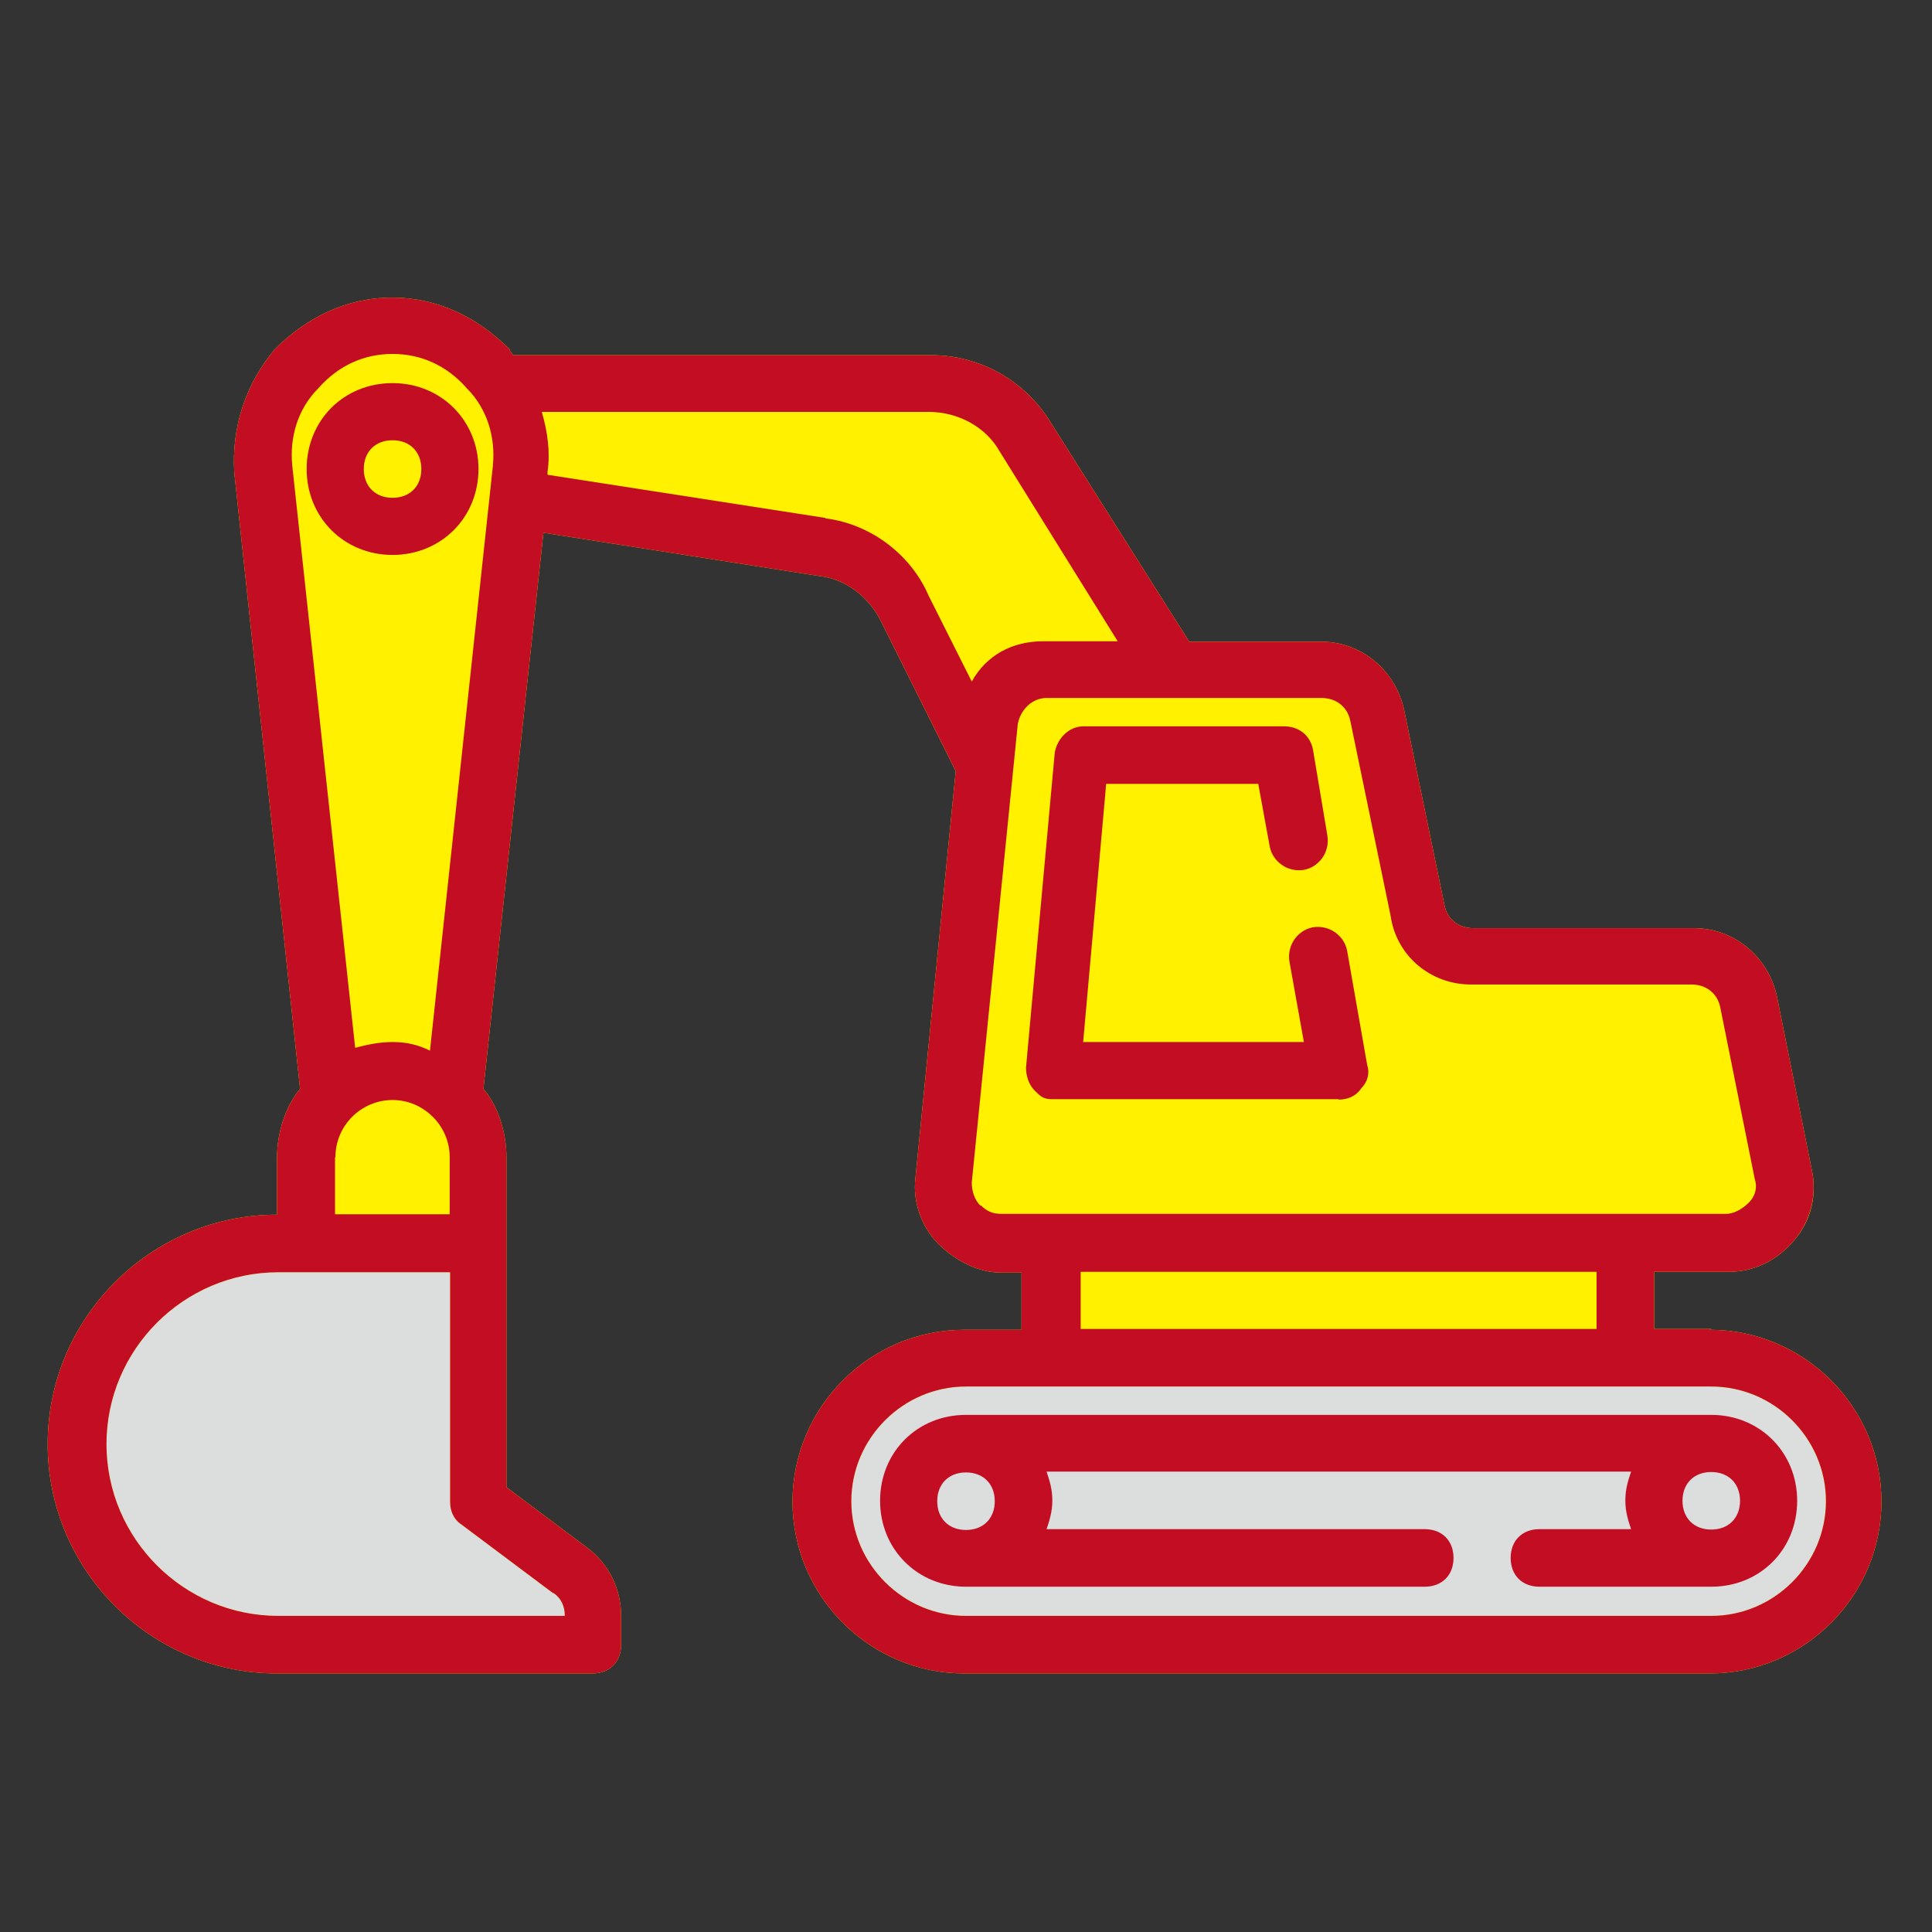
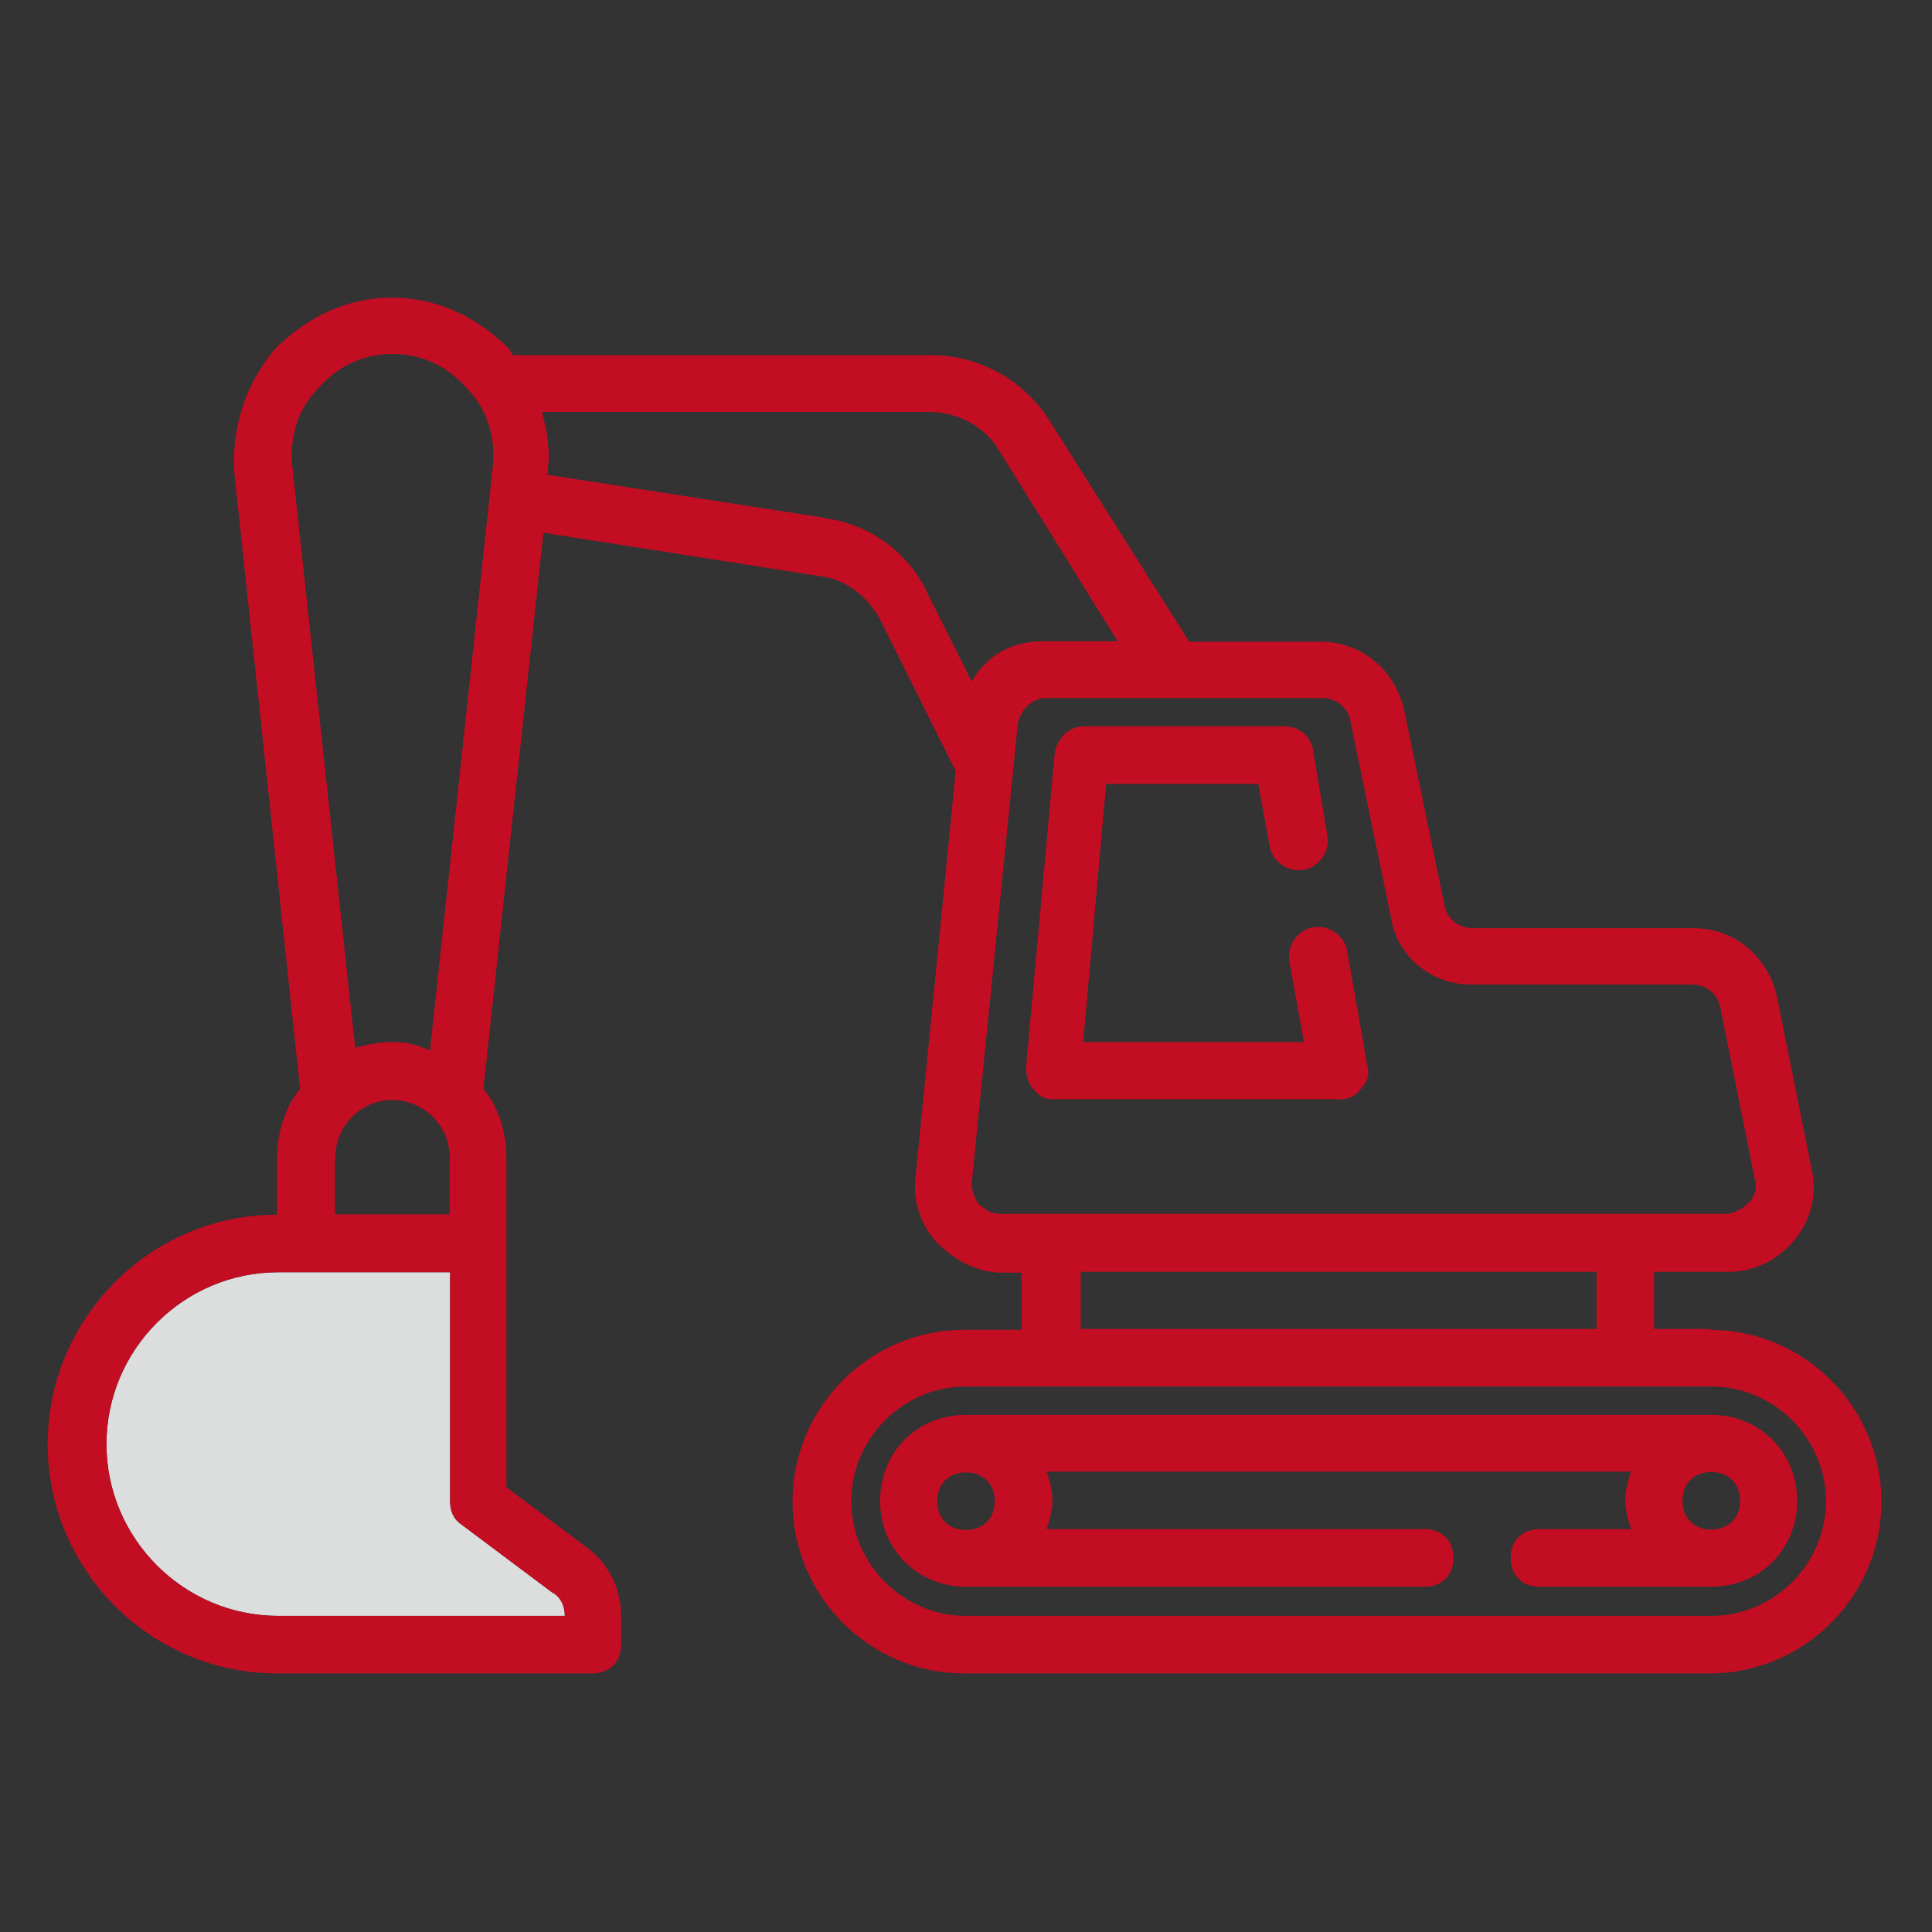
<svg xmlns="http://www.w3.org/2000/svg" id="_レイヤー_2" viewBox="0 0 47 47">
  <rect x="0" y="0" width="47" height="47" fill="#333333" stroke="none" />
  <defs>
    <style>.cls-1{fill:#c30d23;}.cls-1,.cls-2,.cls-3,.cls-4{stroke-width:0px;}.cls-2{fill:none;}.cls-3{fill:#dcdddd;}.cls-4{fill:#fff100;}</style>
  </defs>
  <g id="graph">
-     <path class="cls-4" d="M41.63,32.33h-1.39v-1.39h1.81c.63,0,1.19-.28,1.6-.77.42-.49.56-1.12.42-1.74l-.84-4.18c-.21-.98-1.05-1.67-2.02-1.67h-5.37c-.35,0-.63-.21-.7-.56l-.98-4.74c-.21-.98-1.05-1.67-2.02-1.67h-3.21l-3.35-5.3c-.63-1.05-1.74-1.67-2.93-1.67h-10.18c0-.07-.07-.07-.07-.14-.77-.77-1.74-1.26-2.86-1.26s-2.09.49-2.86,1.26c-.7.84-1.05,1.88-.98,3l1.6,14.99c-.35.42-.56,1.05-.56,1.67v1.39c-3.07,0-5.58,2.51-5.58,5.58s2.51,5.58,5.58,5.58h7.67c.42,0,.7-.28.7-.7v-.7c0-.63-.28-1.26-.84-1.67l-1.95-1.46v-8.02c0-.63-.21-1.26-.56-1.67l1.46-13.53,6.69,1.05c.7.07,1.26.56,1.53,1.12l1.81,3.63-.98,9.9c-.07.56.14,1.19.56,1.6.42.42.98.7,1.53.7h.49v1.39h-1.39c-2.3,0-4.18,1.88-4.18,4.18s1.88,4.18,4.18,4.18h18.13c2.3,0,4.18-1.88,4.18-4.18s-1.88-4.18-4.18-4.18Z" />
-     <path class="cls-3" d="M41.63,39.31h-18.13c-1.53,0-2.79-1.26-2.79-2.79s1.26-2.79,2.79-2.79h18.13c1.53,0,2.79,1.26,2.79,2.79s-1.26,2.79-2.79,2.79Z" />
    <path class="cls-3" d="M13.46,38.75c.21.14.28.35.28.56h-6.97c-2.3,0-4.18-1.88-4.18-4.18s1.88-4.18,4.18-4.18h4.18v5.58c0,.21.07.42.28.56l2.23,1.67Z" />
    <g id="Layer_12">
      <path class="cls-1" d="M41.63,32.33h-1.39v-1.39h1.81c.63,0,1.19-.28,1.6-.77s.56-1.12.42-1.74l-.84-4.18c-.21-.98-1.05-1.67-2.02-1.67h-5.37c-.35,0-.63-.21-.7-.56l-.98-4.74c-.21-.98-1.05-1.67-2.02-1.67h-3.21l-3.35-5.3c-.63-1.05-1.74-1.67-2.93-1.67h-10.18c0-.07-.07-.07-.07-.14-.77-.77-1.74-1.26-2.86-1.26s-2.09.49-2.86,1.26c-.7.84-1.05,1.88-.98,3l1.6,14.99c-.35.42-.56,1.05-.56,1.67v1.39c-3.07,0-5.58,2.51-5.58,5.58s2.51,5.58,5.58,5.58h7.67c.42,0,.7-.28.7-.7v-.7c0-.63-.28-1.26-.84-1.67l-1.95-1.46v-8.02c0-.63-.21-1.26-.56-1.67l1.46-13.53,6.69,1.05c.7.07,1.26.56,1.53,1.12l1.81,3.63-.98,9.9c-.07.56.14,1.19.56,1.6.42.42.98.7,1.53.7h.49v1.39h-1.39c-2.3,0-4.18,1.88-4.18,4.18s1.88,4.18,4.18,4.18h18.13c2.3,0,4.18-1.88,4.18-4.18s-1.88-4.18-4.18-4.18ZM8.16,28.15c0-.77.63-1.39,1.39-1.39s1.39.63,1.39,1.39v1.39h-2.79v-1.39ZM13.46,38.75c.21.14.28.35.28.56h-6.97c-2.3,0-4.18-1.88-4.18-4.18s1.88-4.18,4.18-4.18h4.18v5.58c0,.21.07.42.28.56l2.23,1.67ZM11.99,11.34l-1.53,14.22c-.28-.14-.56-.21-.91-.21s-.63.07-.91.14l-1.53-14.16c-.07-.7.14-1.39.63-1.88.49-.56,1.12-.84,1.81-.84s1.32.28,1.81.84c.49.49.7,1.19.63,1.88ZM20.08,12.6l-6.76-1.05v-.07c.07-.49,0-.98-.14-1.46h9.41c.7,0,1.39.35,1.74.98l2.86,4.6h-1.81c-.77,0-1.39.35-1.74.98l-1.05-2.09c-.42-.98-1.39-1.74-2.51-1.88ZM23.85,29.33c-.14-.14-.21-.35-.21-.56l1.12-11.16c.07-.35.35-.63.7-.63h6.69c.35,0,.63.21.7.56h0l.98,4.74c.14.98.98,1.67,1.95,1.67h5.37c.35,0,.63.21.7.56l.84,4.18c.07.21,0,.42-.14.56s-.35.28-.56.28h-17.64c-.21,0-.35-.07-.49-.21ZM26.29,30.94h12.55v1.39h-12.55v-1.39ZM41.63,39.31h-18.13c-1.53,0-2.79-1.26-2.79-2.79s1.26-2.79,2.79-2.79h18.13c1.53,0,2.79,1.26,2.79,2.79s-1.26,2.79-2.79,2.79Z" />
      <path class="cls-1" d="M41.63,34.42h-18.13c-1.19,0-2.09.91-2.09,2.09s.91,2.09,2.09,2.09h11.16c.42,0,.7-.28.7-.7s-.28-.7-.7-.7h-9.2c.07-.21.14-.42.14-.7s-.07-.49-.14-.7h14.22c-.07.21-.14.42-.14.7s.07.49.14.7h-2.23c-.42,0-.7.28-.7.7s.28.7.7.7h4.18c1.19,0,2.09-.91,2.09-2.09s-.91-2.09-2.09-2.09ZM24.2,36.52c0,.42-.28.7-.7.7s-.7-.28-.7-.7.28-.7.7-.7.7.28.7.7ZM41.63,37.21c-.42,0-.7-.28-.7-.7s.28-.7.7-.7.7.28.7.7-.28.7-.7.7Z" />
      <path class="cls-1" d="M32.56,26.75c.21,0,.42-.07.56-.28.14-.14.21-.35.14-.56l-.49-2.79c-.07-.35-.42-.63-.84-.56-.35.07-.63.42-.56.84l.35,1.95h-5.37l.56-6.28h3.7l.28,1.53c.07.35.42.63.84.56.35-.07.63-.42.56-.84l-.35-2.09c-.07-.35-.35-.56-.7-.56h-4.88c-.35,0-.63.28-.7.63l-.7,7.67c0,.21.07.42.21.56s.21.21.42.21h6.97Z" />
-       <path class="cls-1" d="M9.55,9.32c-1.19,0-2.09.91-2.09,2.09s.91,2.09,2.09,2.09,2.09-.91,2.09-2.09-.91-2.09-2.09-2.09ZM9.55,12.11c-.42,0-.7-.28-.7-.7s.28-.7.7-.7.7.28.7.7-.28.7-.7.7Z" />
    </g>
-     <rect class="cls-2" width="47" height="47" />
  </g>
</svg>